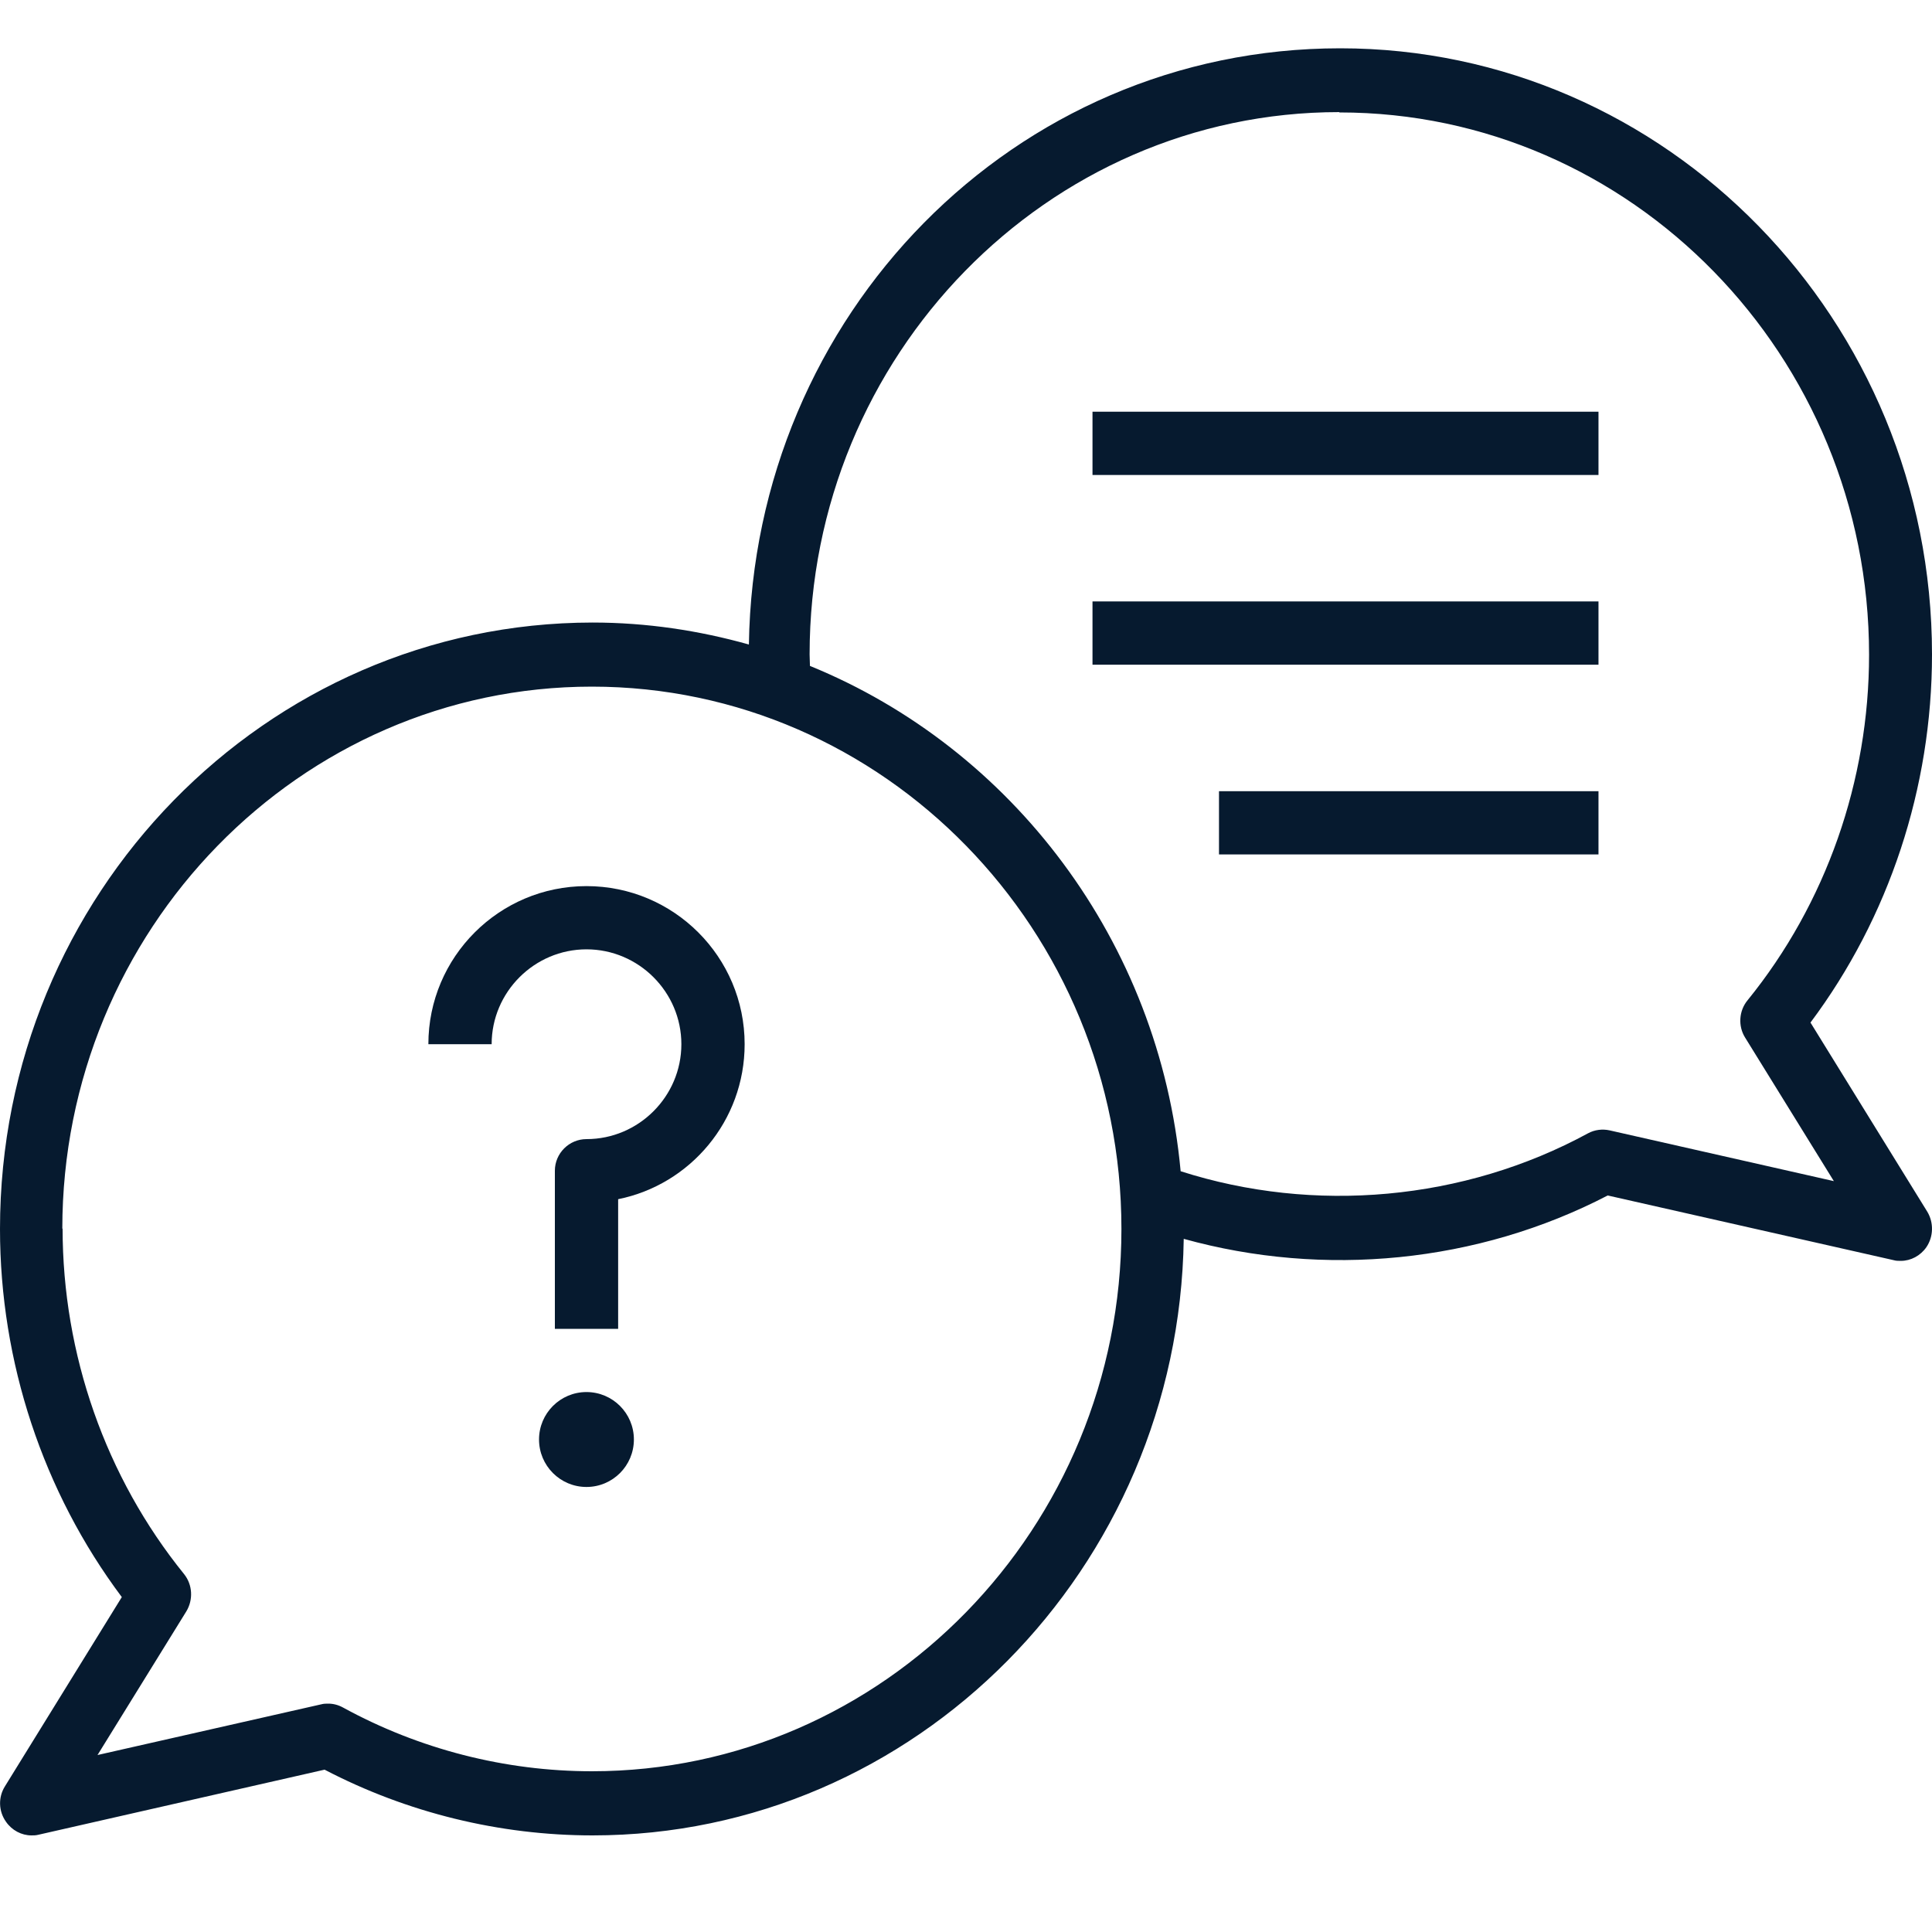
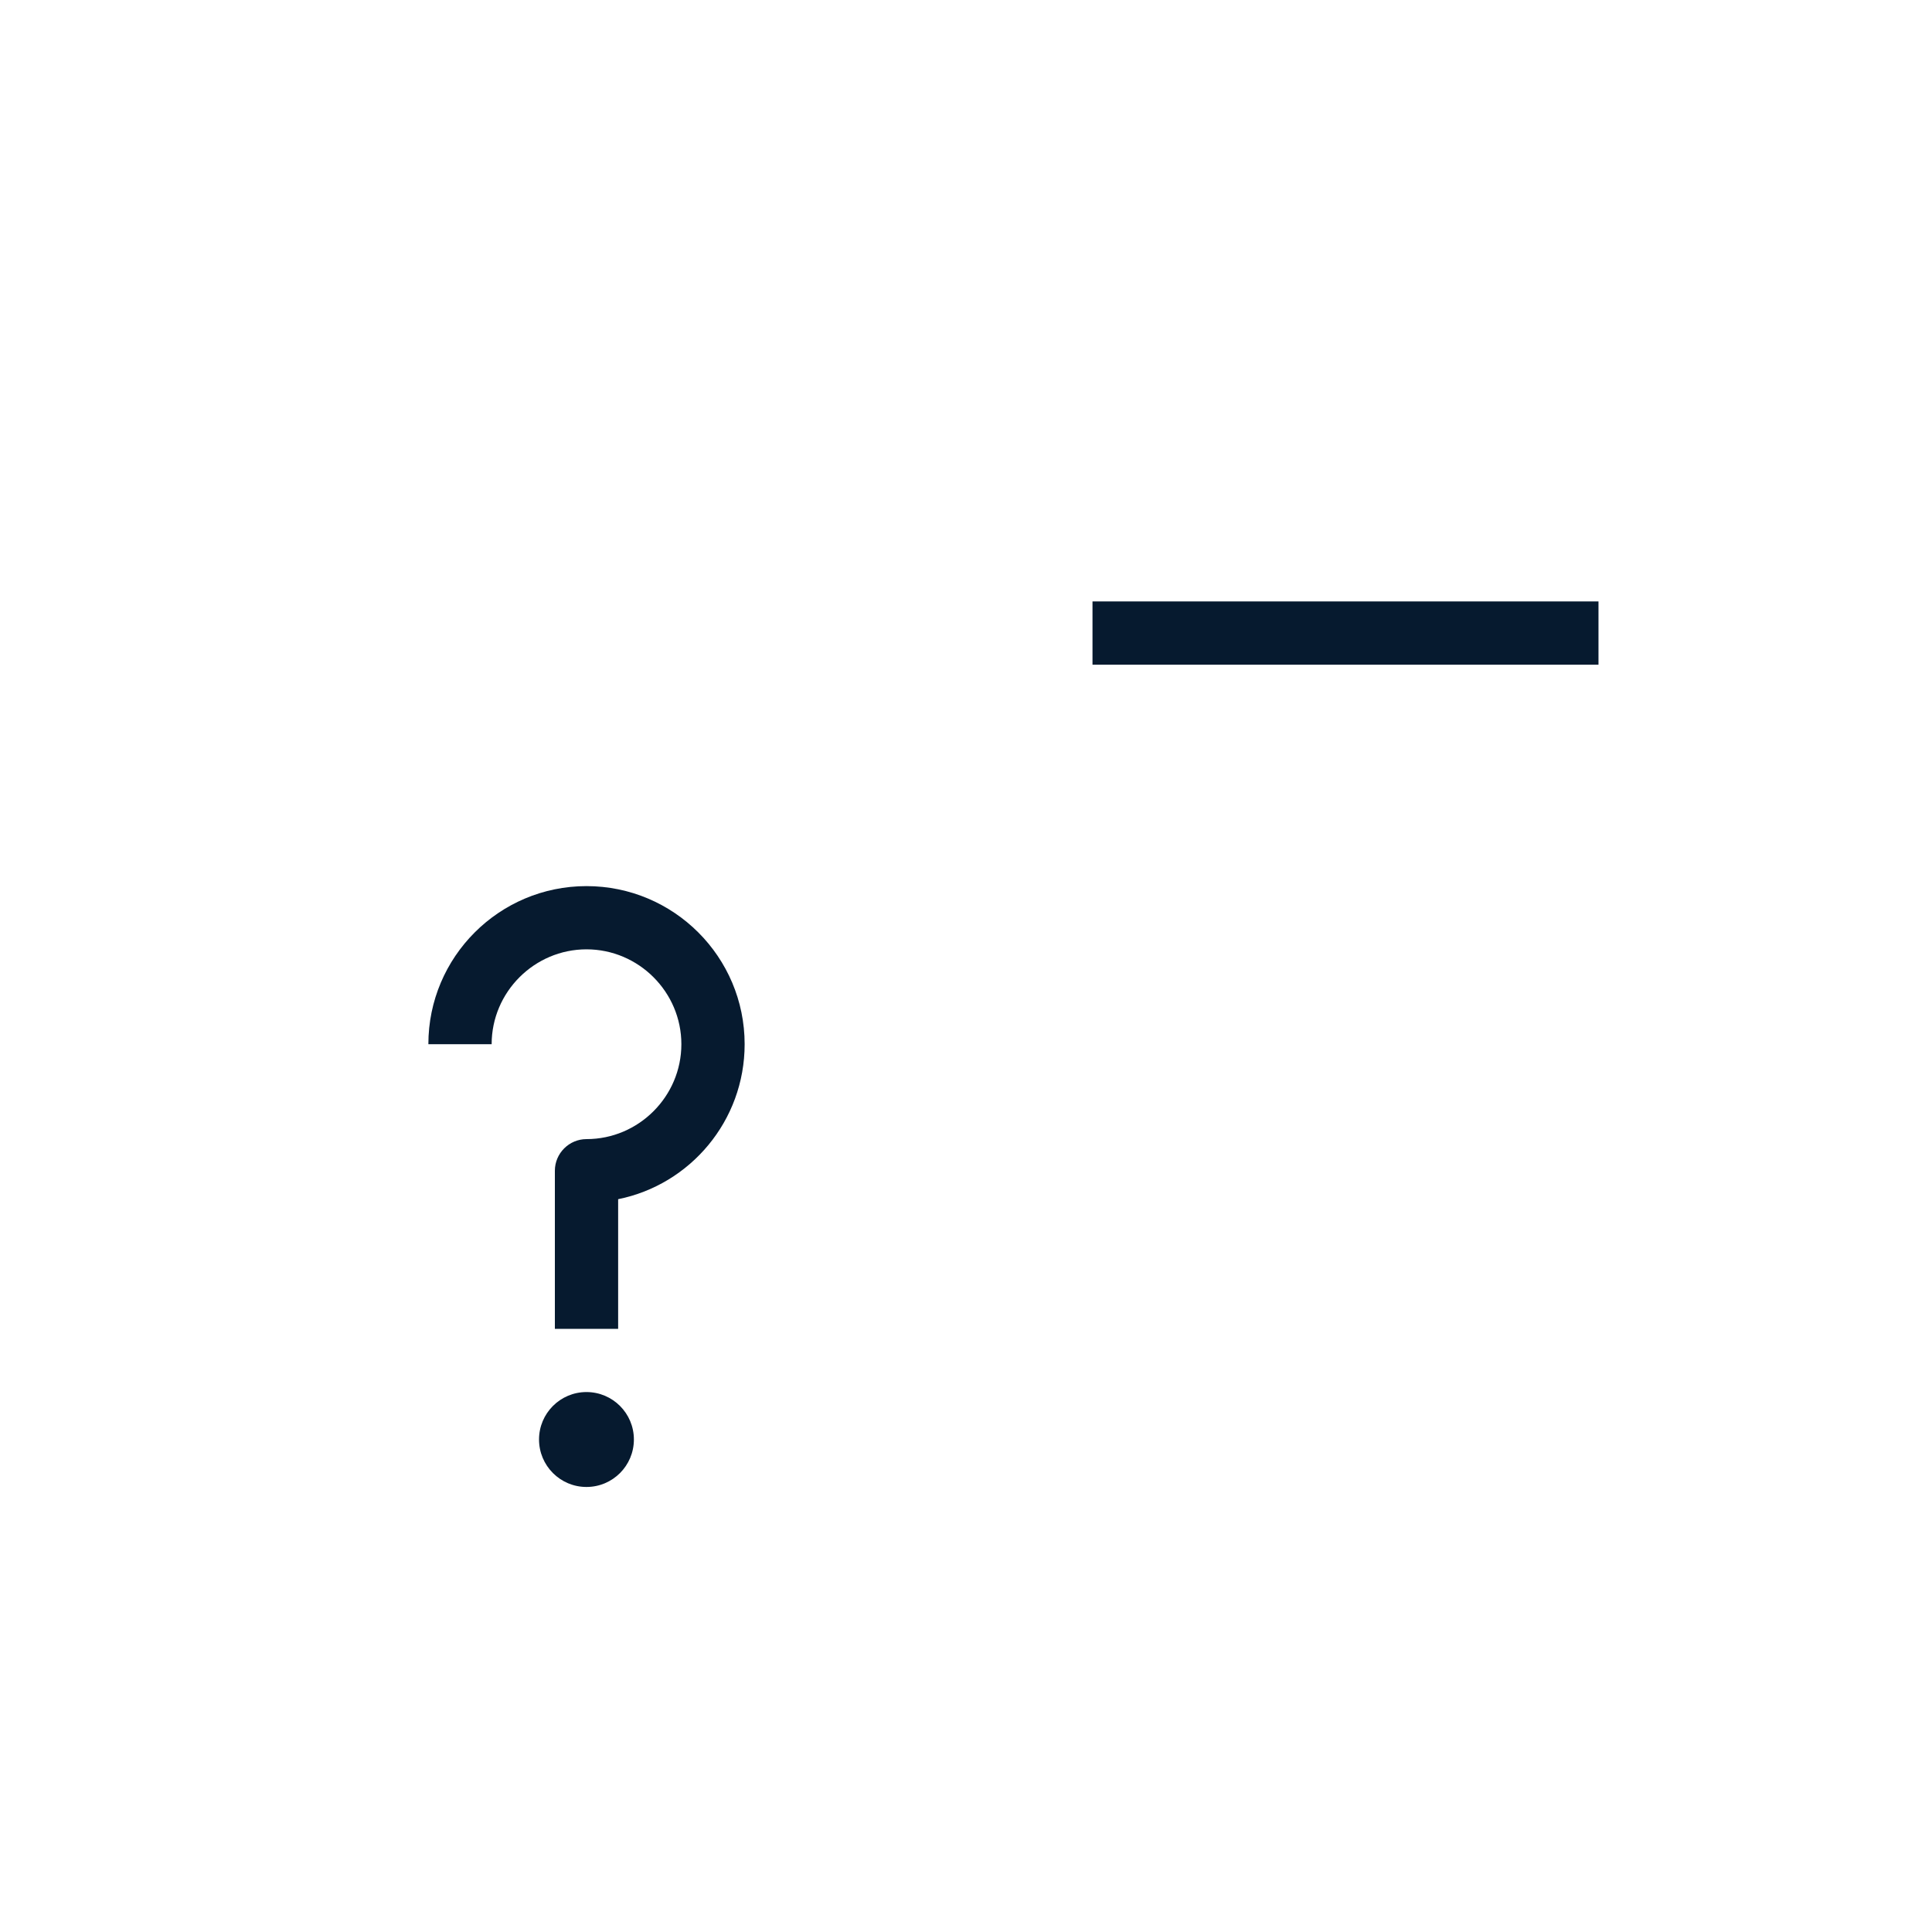
<svg xmlns="http://www.w3.org/2000/svg" width="40" height="40" viewBox="0 0 40 40" fill="none">
-   <path d="M0.103 36.983C-0.039 37.207 -0.032 37.498 0.123 37.716C0.245 37.894 0.445 38 0.651 38C0.697 38 0.742 38 0.793 37.987L6.72 36.639C8.429 37.531 10.345 38 12.267 38C18.955 38 24.405 32.478 24.508 25.649C27.41 26.455 30.59 26.151 33.286 24.751L39.213 26.092C39.258 26.105 39.303 26.105 39.355 26.105C39.561 26.105 39.761 25.999 39.884 25.821C40.032 25.603 40.038 25.312 39.903 25.088L37.484 21.171C39.11 18.998 40 16.31 40 13.549C40 6.627 34.505 1 27.746 1C20.987 1 15.608 6.522 15.505 13.344C14.473 13.054 13.389 12.889 12.267 12.889C5.495 12.895 0 18.523 0 25.444C0 28.198 0.89 30.887 2.522 33.066L0.103 36.983ZM27.733 2.328C33.776 2.328 38.697 7.367 38.697 13.556C38.697 16.165 37.807 18.707 36.182 20.709C36.001 20.927 35.982 21.244 36.13 21.481L37.968 24.454L33.325 23.403C33.176 23.37 33.015 23.39 32.88 23.463C30.306 24.863 27.204 25.134 24.444 24.249C24.005 19.487 20.948 15.491 16.769 13.787C16.769 13.708 16.762 13.628 16.762 13.549C16.762 7.36 21.683 2.321 27.726 2.321L27.733 2.328ZM1.29 25.444C1.29 19.256 6.211 14.216 12.254 14.216C18.297 14.216 23.218 19.256 23.218 25.444C23.218 31.633 18.297 36.672 12.254 36.672C10.461 36.672 8.681 36.217 7.101 35.352C7.004 35.299 6.901 35.272 6.798 35.272C6.753 35.272 6.701 35.272 6.656 35.285L2.019 36.336L3.857 33.363C4.005 33.119 3.986 32.809 3.812 32.591C2.186 30.583 1.296 28.04 1.296 25.431L1.29 25.444Z" fill="#061A2F" />
  <path d="M12.142 30.786C12.685 30.786 13.124 30.346 13.124 29.803C13.124 29.261 12.685 28.821 12.142 28.821C11.6 28.821 11.16 29.261 11.16 29.803C11.16 30.346 11.6 30.786 12.142 30.786Z" fill="#061A2F" />
  <path d="M12.143 19.655C13.223 19.655 14.107 20.539 14.107 21.619C14.107 22.7 13.223 23.584 12.143 23.584C11.783 23.584 11.488 23.878 11.488 24.239V27.512H12.798V24.828C14.291 24.527 15.417 23.204 15.417 21.619C15.417 19.812 13.95 18.346 12.143 18.346C10.336 18.346 8.869 19.812 8.869 21.619H10.179C10.179 20.539 11.063 19.655 12.143 19.655Z" fill="#061A2F" />
-   <path d="M22.619 8.524H33.095V9.834H22.619V8.524Z" fill="#061A2F" />
  <path d="M22.619 12.452H33.095V13.762H22.619V12.452Z" fill="#061A2F" />
-   <path d="M25.238 16.381H33.095V17.69H25.238V16.381Z" fill="#061A2F" />
</svg>